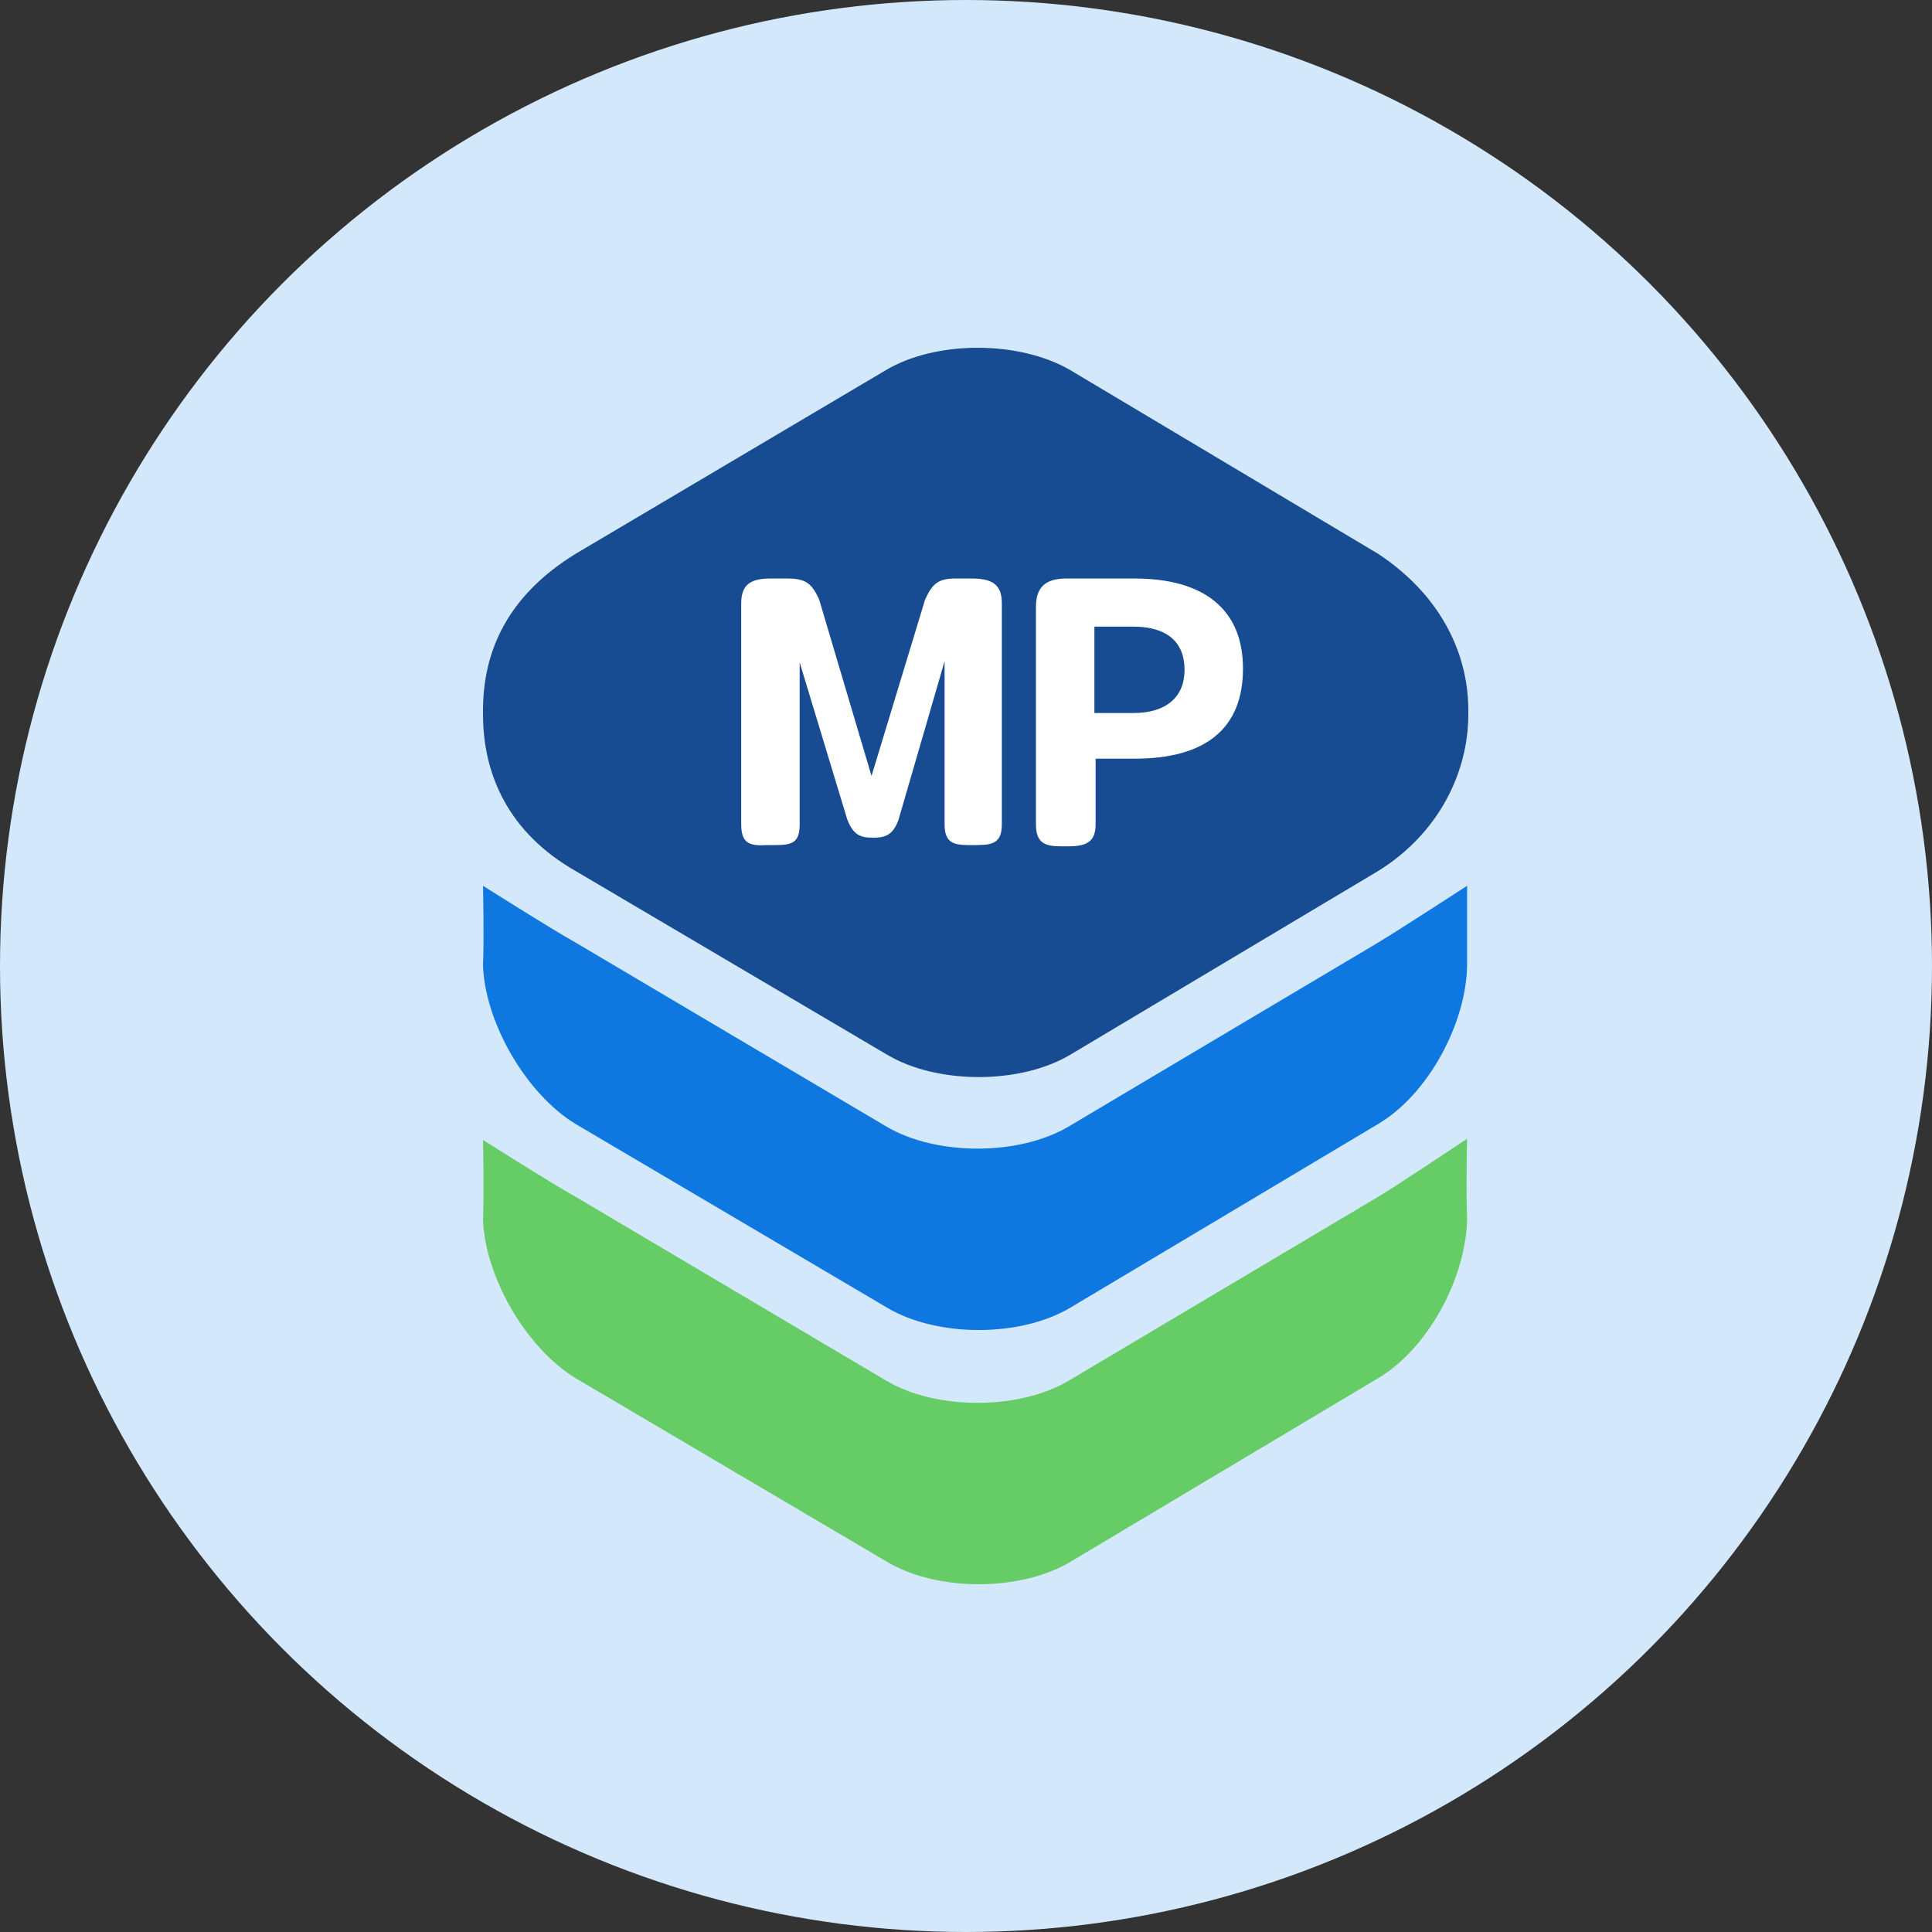
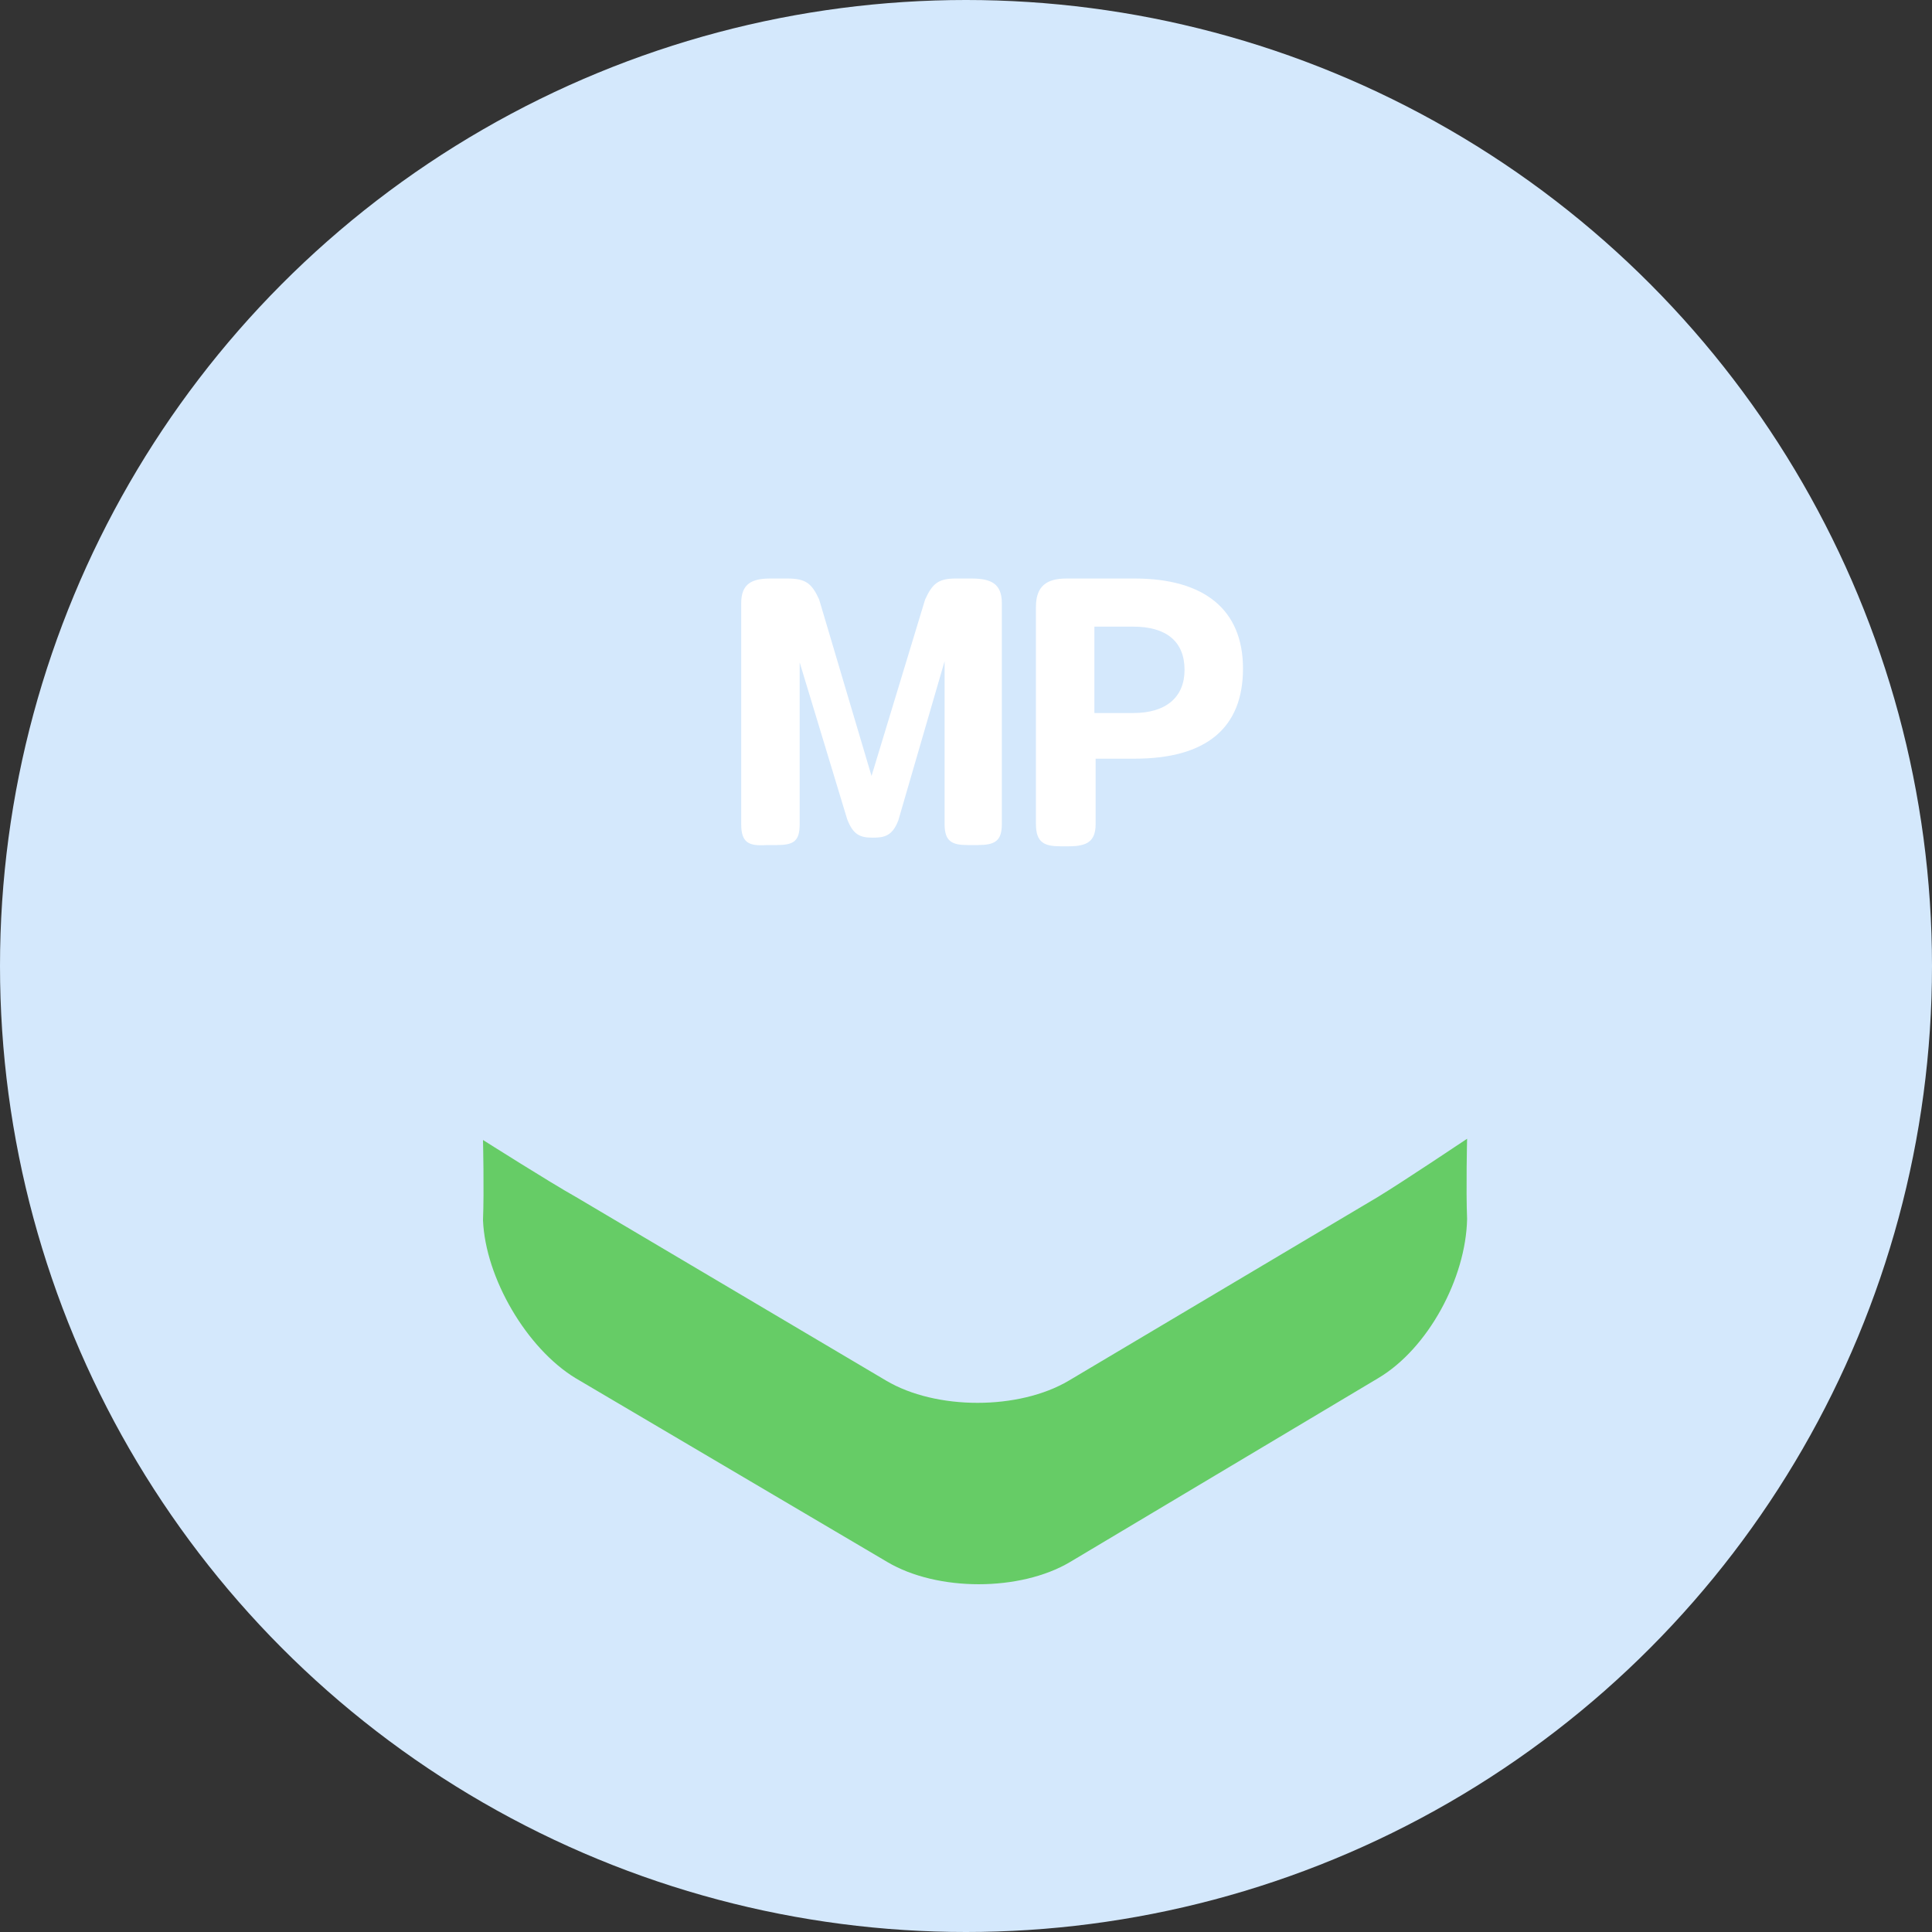
<svg xmlns="http://www.w3.org/2000/svg" viewBox="0 0 100 100" fill="none">
  <rect x="0" y="0" width="100" height="100" fill="#333333" stroke="none" />
  <circle cx="50" cy="50" r="50" fill="#D4E8FC" />
  <g clip-path="url(#clip0)">
    <path fill-rule="evenodd" clip-rule="evenodd" d="M76 63.158C76 63.094 76 63.03 76 62.966V63.349C76 63.285 76 63.222 76 63.158ZM71.335 71.333L55.386 80.85C52.801 82.383 48.514 82.383 45.929 80.85L29.791 71.333C27.27 69.8 25.126 66.16 25 63.158C25.063 61.625 25 59.006 25 59.006C25 59.006 28.53 61.242 29.791 61.944L45.867 71.461C48.451 72.994 52.738 72.994 55.323 71.461L71.335 61.944C72.596 61.178 75.937 58.942 75.937 58.942C75.937 58.942 75.874 61.561 75.937 63.094C75.874 66.16 73.92 69.8 71.335 71.333ZM25 62.902C25 62.966 25 63.03 25 63.094C25 63.158 25 63.222 25 63.285V62.902Z" fill="#66CC66" />
-     <path fill-rule="evenodd" clip-rule="evenodd" d="M76 50C76 49.936 76 49.872 76 49.808V50.255C76 50.128 76 50.064 76 50ZM71.335 58.176L55.386 67.693C52.801 69.225 48.514 69.225 45.929 67.693L29.791 58.176C27.27 56.643 25.126 53.002 25 50C25.063 48.467 25 45.848 25 45.848C25 45.848 28.53 48.084 29.791 48.786L45.867 58.303C48.451 59.836 52.738 59.836 55.323 58.303L71.335 48.786C72.596 48.02 75.937 45.848 75.937 45.848C75.937 45.848 75.937 48.467 75.937 50C75.874 53.002 73.92 56.643 71.335 58.176ZM25 49.745C25 49.808 25 49.872 25 49.936C25 50 25 50.064 25 50.128V49.745Z" fill="#0E77E0" />
-     <path fill-rule="evenodd" clip-rule="evenodd" d="M25 36.778C25 33.713 26.261 30.838 29.791 28.667L45.867 19.15C48.451 17.617 52.738 17.617 55.386 19.15L71.335 28.667C74.424 30.711 76 33.649 76 36.778V36.97C76 40.036 74.424 43.166 71.335 45.082L55.386 54.599C52.801 56.132 48.514 56.132 45.929 54.599L29.791 45.082C26.324 43.102 25 40.1 25 36.97V36.778Z" fill="#174C93" />
    <path d="M38.365 42.655V31.221C38.365 30.2 38.932 29.944 39.878 29.944H40.76C41.706 29.944 42.021 30.2 42.399 31.03L45.11 40.164L47.884 31.03C48.262 30.2 48.577 29.944 49.46 29.944H50.279C51.288 29.944 51.855 30.2 51.855 31.221V42.655C51.855 43.549 51.477 43.74 50.594 43.74H50.09C49.271 43.74 48.892 43.549 48.892 42.655V34.224L46.497 42.463C46.182 43.293 45.74 43.357 45.173 43.357C44.543 43.357 44.164 43.23 43.849 42.399L41.391 34.287V42.655C41.391 43.549 41.075 43.74 40.193 43.74H39.688C38.743 43.804 38.365 43.613 38.365 42.655Z" fill="white" />
    <path d="M56.709 42.655C56.709 43.549 56.268 43.804 55.323 43.804H54.881C54.062 43.804 53.62 43.613 53.62 42.655V31.413C53.62 30.327 54.188 29.944 55.197 29.944H58.727C62.32 29.944 64.337 31.541 64.337 34.607C64.337 37.673 62.446 39.269 58.727 39.269H56.709V42.655ZM58.664 36.906C60.366 36.906 61.312 36.076 61.312 34.671C61.312 33.202 60.366 32.435 58.664 32.435H56.646V36.906H58.664Z" fill="white" />
  </g>
  <defs>
    <clipPath id="clip0">
      <rect width="51" height="64" fill="white" transform="translate(25 18)" />
    </clipPath>
  </defs>
</svg>